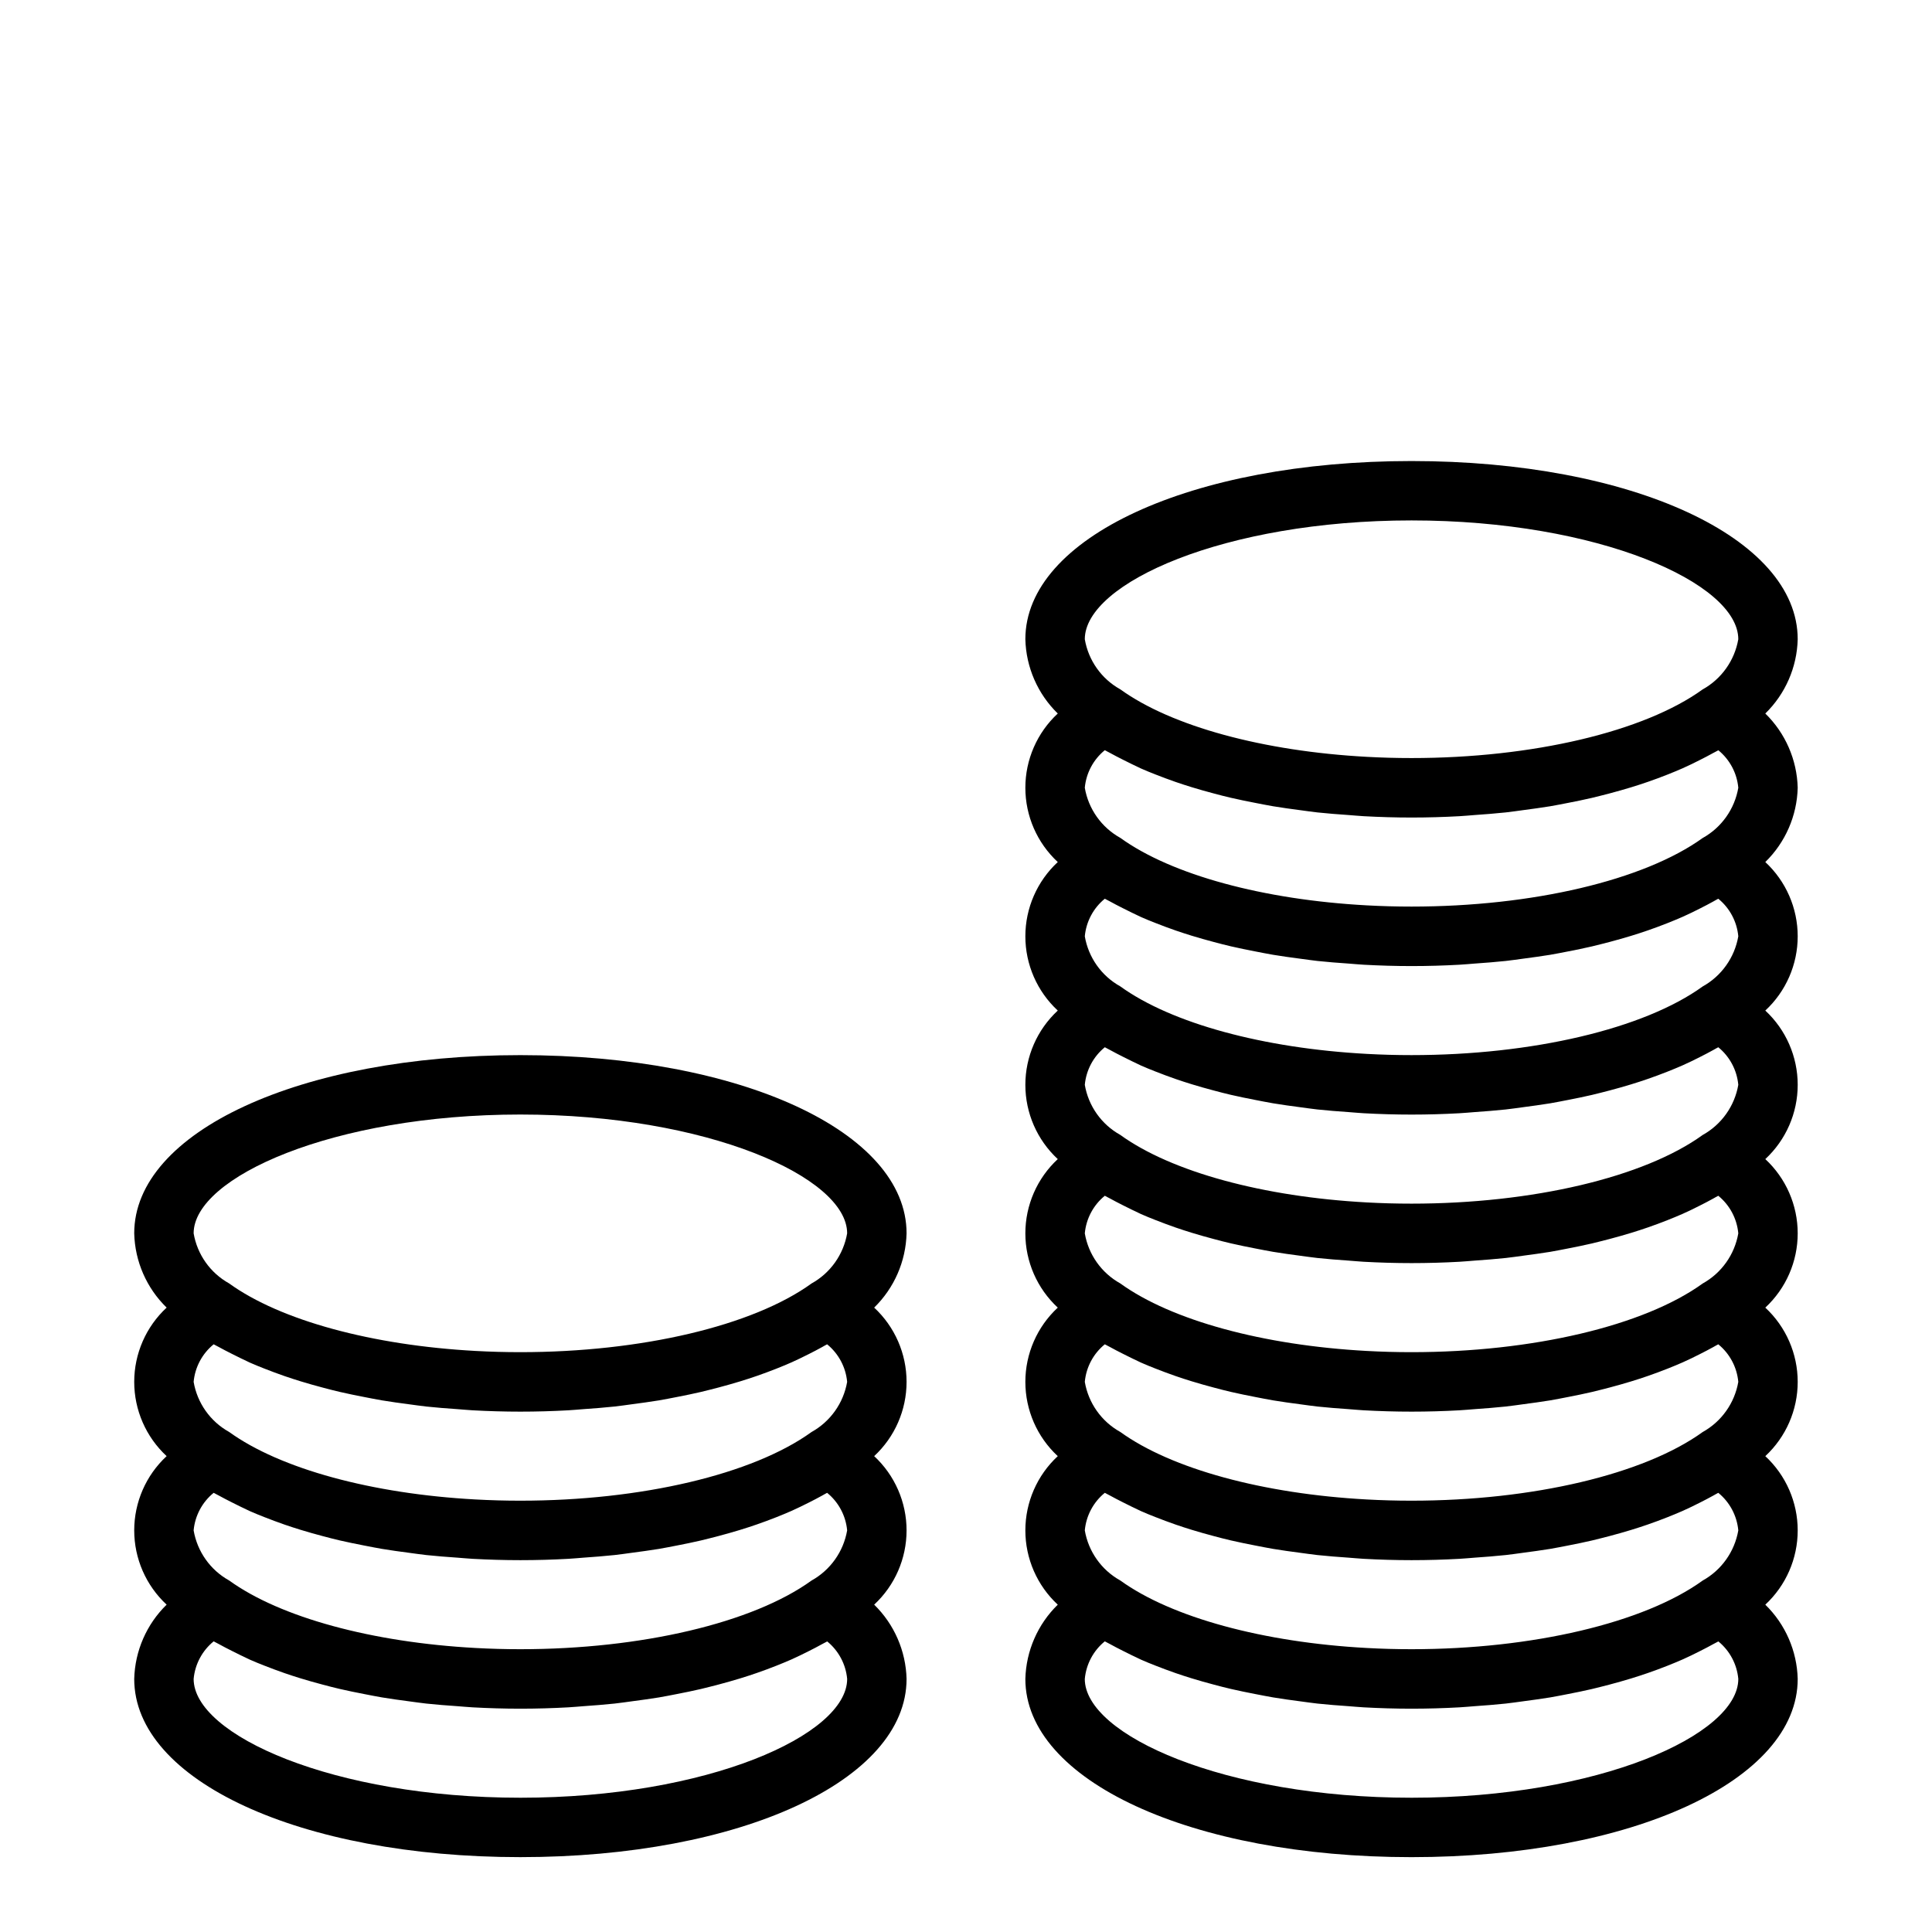
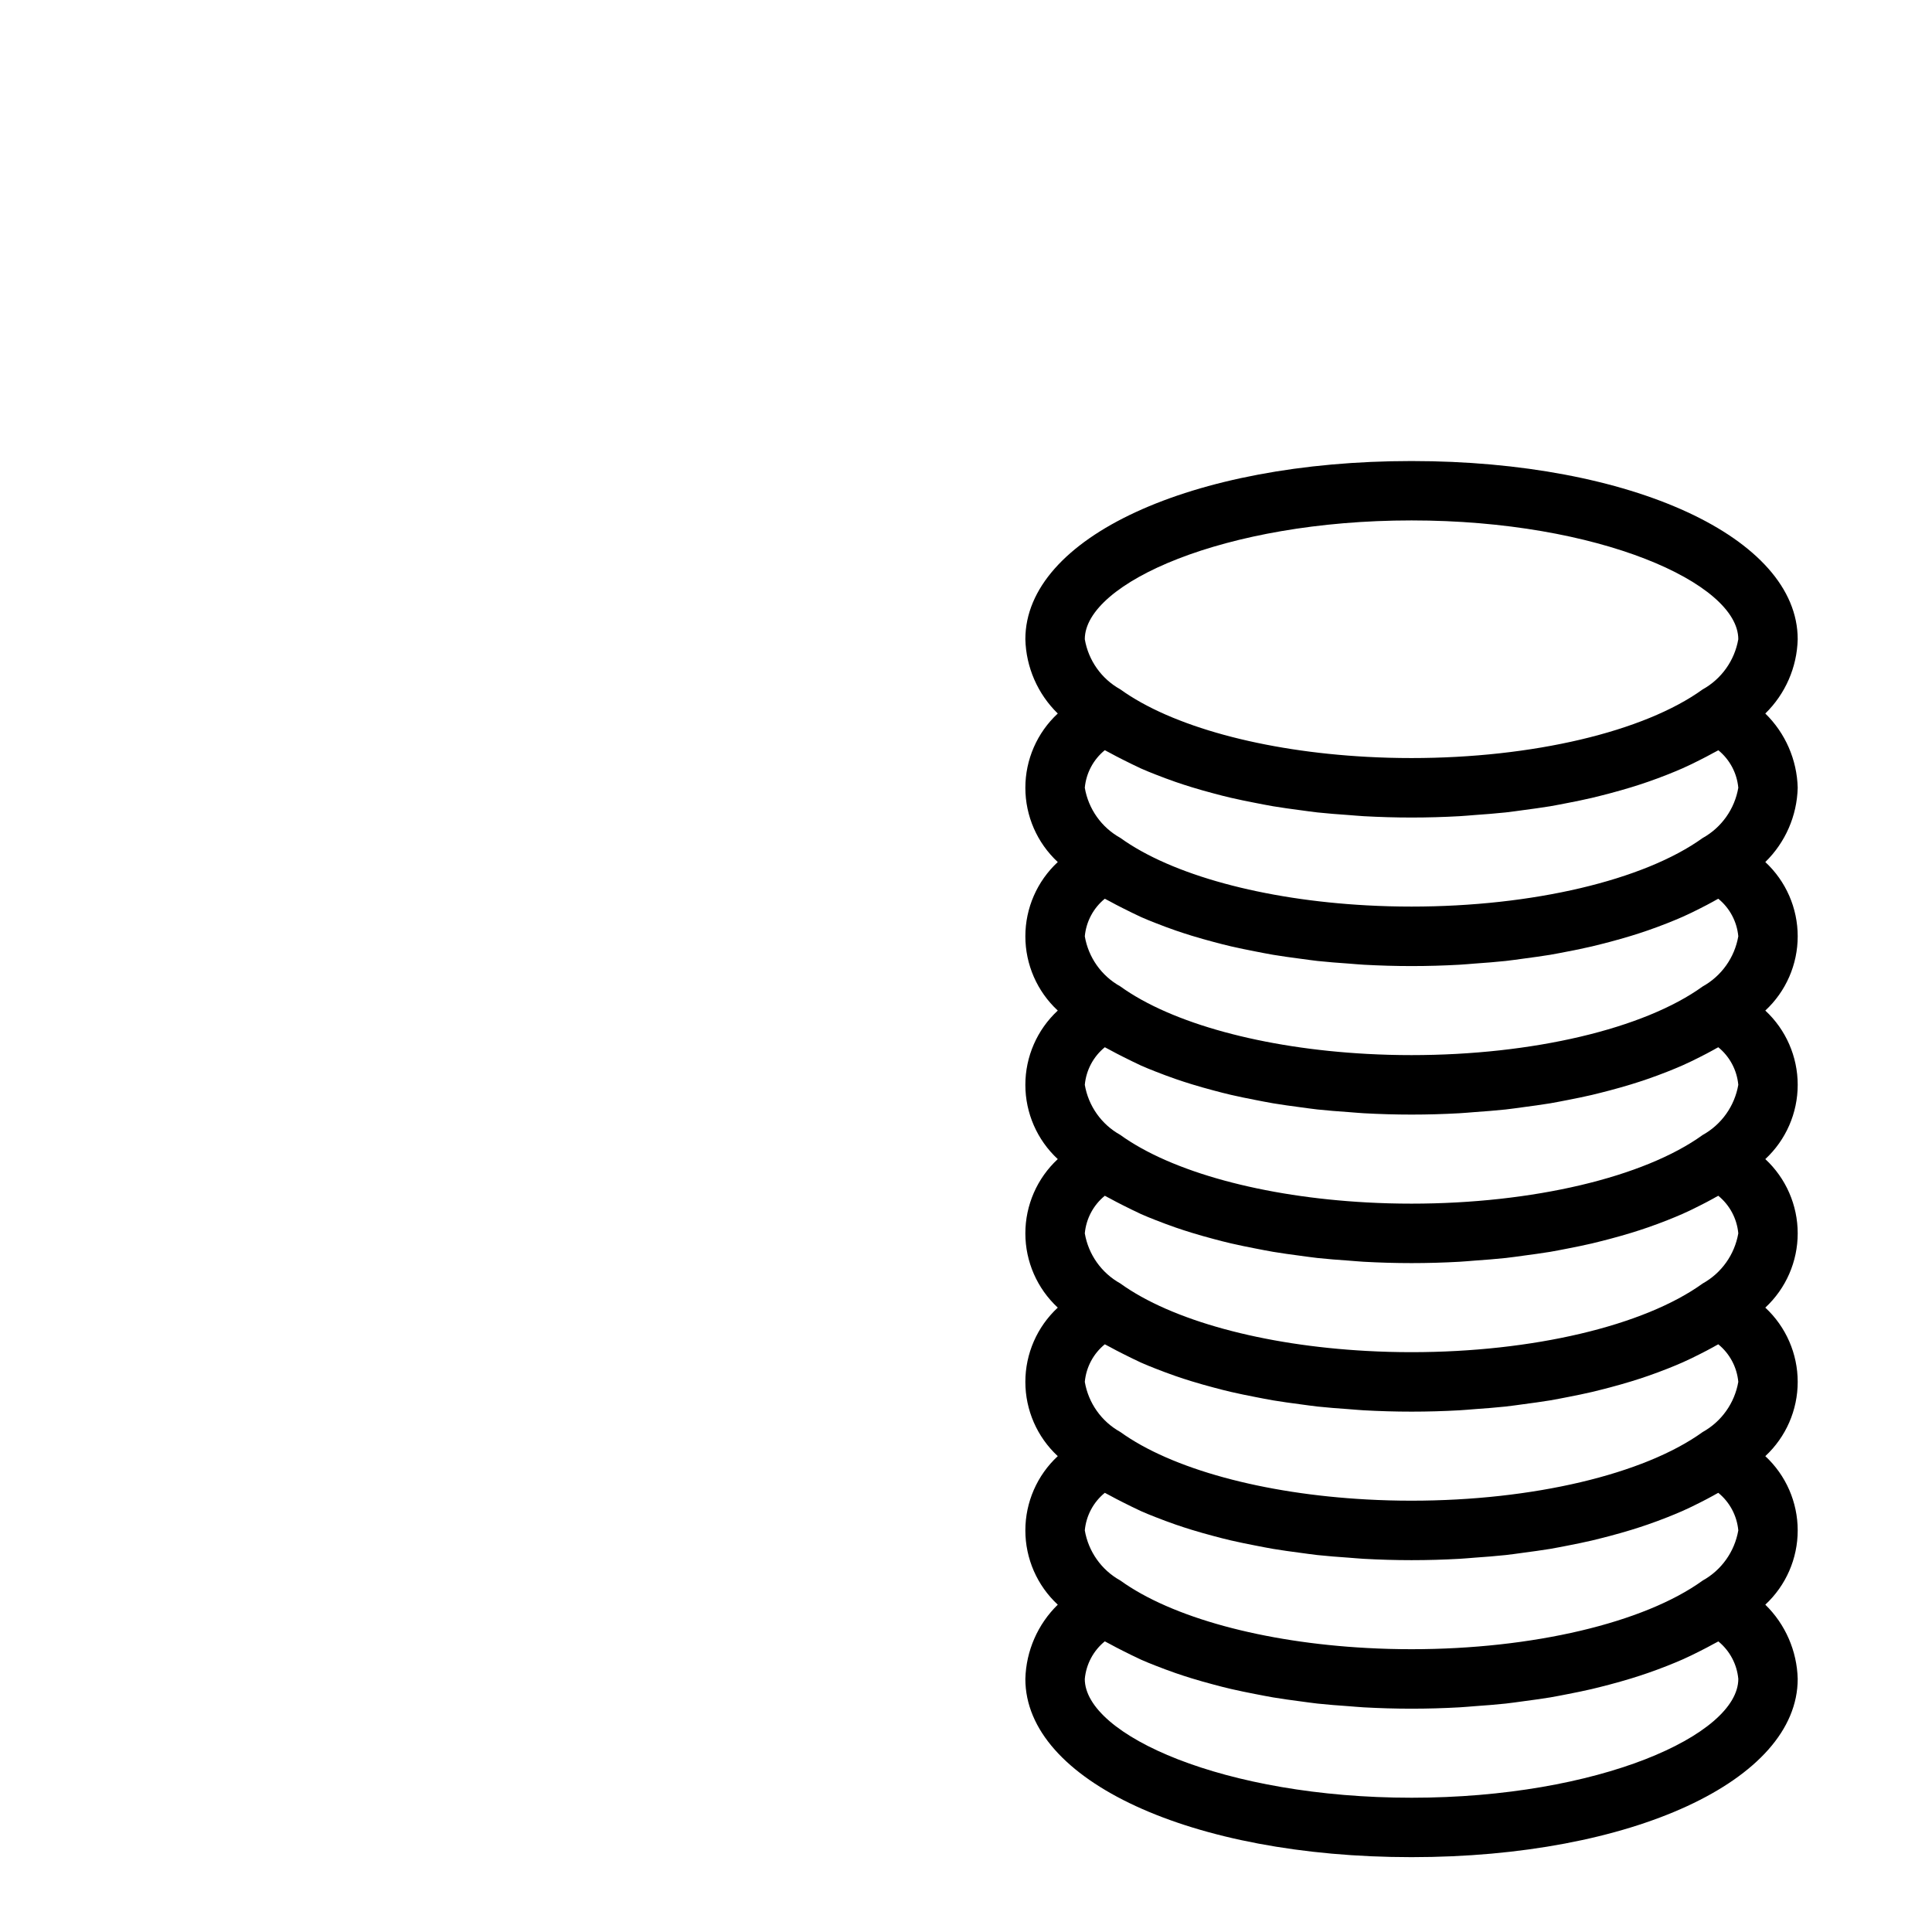
<svg xmlns="http://www.w3.org/2000/svg" fill="#000000" width="800px" height="800px" version="1.1" viewBox="144 144 512 512">
  <g>
-     <path d="m384.25 470.85c0-26.922-43.996-47.23-102.34-47.23-58.34-0.004-102.34 20.309-102.34 47.23 0.184 7.43 3.266 14.492 8.59 19.68-5.477 5.078-8.59 12.211-8.59 19.68s3.113 14.602 8.59 19.68c-5.477 5.078-8.59 12.211-8.59 19.68s3.113 14.602 8.59 19.68c-5.32 5.191-8.398 12.254-8.59 19.68 0 26.922 43.996 47.23 102.34 47.23 58.34 0 102.34-20.309 102.34-47.23-0.188-7.426-3.269-14.488-8.586-19.68 5.473-5.078 8.586-12.211 8.586-19.68s-3.113-14.602-8.586-19.68c5.473-5.078 8.586-12.211 8.586-19.68s-3.113-14.602-8.586-19.68c5.316-5.191 8.398-12.254 8.586-19.68zm-102.34-31.488c49.594 0 86.594 16.625 86.594 31.488-0.977 5.633-4.449 10.52-9.449 13.293-15.523 11.219-45.098 18.195-77.145 18.195-4.008 0-7.973-0.109-11.879-0.324-27.348-1.488-51.695-8.055-65.336-17.91-4.973-2.773-8.418-7.644-9.379-13.254 0-14.863 37-31.488 86.594-31.488zm81.285 60.891c3.035 2.473 4.949 6.059 5.309 9.957-0.977 5.633-4.449 10.52-9.449 13.297-15.523 11.215-45.098 18.191-77.145 18.191-4.008 0-7.973-0.109-11.879-0.324-27.348-1.488-51.695-8.055-65.336-17.91v0.004c-4.973-2.773-8.418-7.648-9.379-13.258 0.359-3.898 2.273-7.484 5.309-9.957 0.426 0.25 0.93 0.473 1.371 0.723 1.078 0.605 2.219 1.18 3.363 1.762 1.574 0.789 3.148 1.574 4.848 2.363 1.242 0.551 2.519 1.07 3.816 1.574 1.754 0.691 3.551 1.363 5.406 2.008 1.379 0.473 2.762 0.93 4.188 1.363 1.938 0.598 3.938 1.156 5.953 1.691 1.48 0.387 2.961 0.789 4.481 1.133 2.117 0.488 4.281 0.93 6.481 1.355 1.574 0.301 3.086 0.613 4.684 0.883 2.363 0.395 4.723 0.715 7.125 1.031 1.574 0.203 3.055 0.434 4.621 0.605 2.699 0.293 5.465 0.496 8.234 0.691 1.355 0.094 2.676 0.234 4.047 0.309 4.164 0.227 8.391 0.355 12.676 0.355 4.281 0 8.508-0.125 12.676-0.355 1.379-0.07 2.699-0.211 4.062-0.309 2.762-0.195 5.512-0.402 8.211-0.691 1.574-0.172 3.148-0.41 4.676-0.613 2.363-0.316 4.723-0.629 7.086-1.016 1.629-0.277 3.203-0.598 4.801-0.906 2.133-0.418 4.25-0.844 6.297-1.324 1.574-0.371 3.148-0.789 4.676-1.18 1.938-0.52 3.848-1.047 5.707-1.621 1.512-0.457 2.977-0.945 4.426-1.441 1.762-0.613 3.465-1.242 5.141-1.906 1.379-0.551 2.738-1.102 4.055-1.684 1.574-0.707 3.109-1.457 4.606-2.211 1.203-0.613 2.418-1.227 3.551-1.867 0.398-0.258 0.895-0.48 1.309-0.723zm0 39.359c3.035 2.473 4.949 6.059 5.309 9.957-0.977 5.633-4.449 10.523-9.449 13.297-15.523 11.219-45.098 18.191-77.145 18.191-4.008 0-7.973-0.109-11.879-0.324-27.348-1.488-51.695-8.055-65.336-17.91v0.004c-4.973-2.773-8.418-7.648-9.379-13.258 0.359-3.898 2.273-7.484 5.309-9.957 0.426 0.25 0.93 0.473 1.371 0.723 1.078 0.605 2.219 1.18 3.363 1.762 1.574 0.789 3.148 1.574 4.848 2.363 1.242 0.551 2.519 1.07 3.816 1.574 1.754 0.691 3.551 1.363 5.406 2.008 1.379 0.473 2.762 0.93 4.188 1.363 1.938 0.598 3.938 1.156 5.953 1.691 1.48 0.387 2.961 0.789 4.481 1.133 2.117 0.488 4.281 0.93 6.481 1.355 1.574 0.301 3.086 0.613 4.684 0.883 2.363 0.395 4.723 0.715 7.125 1.031 1.574 0.203 3.055 0.434 4.621 0.605 2.699 0.293 5.465 0.496 8.234 0.691 1.355 0.094 2.676 0.234 4.047 0.309 4.164 0.227 8.391 0.355 12.676 0.355 4.281 0 8.508-0.125 12.676-0.355 1.379-0.07 2.699-0.211 4.062-0.309 2.762-0.195 5.512-0.402 8.211-0.691 1.574-0.172 3.148-0.41 4.676-0.613 2.363-0.316 4.723-0.629 7.086-1.016 1.629-0.277 3.203-0.598 4.801-0.906 2.133-0.418 4.25-0.844 6.297-1.324 1.574-0.371 3.148-0.789 4.676-1.18 1.938-0.52 3.848-1.047 5.707-1.621 1.512-0.457 2.977-0.945 4.426-1.441 1.762-0.613 3.465-1.242 5.141-1.906 1.379-0.551 2.738-1.102 4.055-1.684 1.574-0.707 3.109-1.457 4.606-2.211 1.203-0.613 2.418-1.227 3.551-1.867 0.398-0.258 0.895-0.48 1.309-0.723zm-81.285 80.805c-49.594 0-86.594-16.625-86.594-31.488 0.359-3.894 2.273-7.484 5.309-9.957 0.426 0.25 0.93 0.473 1.371 0.723 1.078 0.605 2.219 1.18 3.363 1.762 1.574 0.789 3.148 1.574 4.848 2.363 1.242 0.551 2.519 1.07 3.816 1.574 1.754 0.691 3.551 1.363 5.406 2.008 1.379 0.473 2.762 0.93 4.188 1.363 1.938 0.598 3.938 1.156 5.953 1.691 1.48 0.387 2.961 0.789 4.481 1.133 2.117 0.488 4.281 0.93 6.481 1.355 1.574 0.301 3.086 0.613 4.684 0.883 2.363 0.395 4.723 0.715 7.125 1.031 1.574 0.203 3.055 0.434 4.621 0.605 2.699 0.293 5.465 0.496 8.234 0.691 1.355 0.094 2.676 0.234 4.047 0.309 4.164 0.227 8.391 0.355 12.676 0.355 4.281 0 8.508-0.125 12.676-0.355 1.379-0.07 2.699-0.211 4.062-0.309 2.762-0.195 5.512-0.402 8.211-0.691 1.574-0.172 3.148-0.41 4.676-0.613 2.363-0.316 4.723-0.629 7.086-1.016 1.629-0.277 3.203-0.598 4.801-0.906 2.133-0.418 4.25-0.844 6.297-1.324 1.574-0.371 3.148-0.789 4.676-1.18 1.938-0.52 3.848-1.047 5.707-1.621 1.512-0.457 2.977-0.945 4.426-1.441 1.762-0.613 3.465-1.242 5.141-1.906 1.379-0.551 2.738-1.102 4.055-1.684 1.574-0.707 3.109-1.457 4.606-2.211 1.203-0.613 2.418-1.227 3.551-1.867 0.426-0.242 0.922-0.465 1.34-0.707h-0.016c3.027 2.473 4.934 6.055 5.293 9.941 0 14.863-37 31.488-86.594 31.488z" />
    <path d="m620.41 352.77c-0.188-7.426-3.269-14.488-8.586-19.68 5.316-5.191 8.398-12.25 8.586-19.68 0-26.922-43.996-47.23-102.34-47.23s-102.34 20.309-102.34 47.23c0.188 7.43 3.269 14.492 8.59 19.68-5.477 5.078-8.59 12.211-8.59 19.68s3.113 14.602 8.59 19.68c-5.477 5.082-8.59 12.211-8.59 19.68s3.113 14.602 8.59 19.68c-5.477 5.082-8.59 12.211-8.59 19.684 0 7.469 3.113 14.598 8.59 19.68-5.477 5.078-8.59 12.211-8.59 19.68s3.113 14.598 8.59 19.68c-5.477 5.078-8.59 12.211-8.59 19.68s3.113 14.602 8.59 19.68c-5.477 5.078-8.59 12.211-8.59 19.68s3.113 14.602 8.59 19.68c-5.316 5.191-8.398 12.254-8.59 19.68 0 26.922 43.996 47.23 102.34 47.23s102.34-20.309 102.34-47.23c-0.188-7.426-3.269-14.488-8.586-19.68 5.473-5.078 8.586-12.211 8.586-19.68s-3.113-14.602-8.586-19.68c5.473-5.078 8.586-12.211 8.586-19.68s-3.113-14.602-8.586-19.68c5.473-5.082 8.586-12.211 8.586-19.68s-3.113-14.602-8.586-19.68c5.473-5.082 8.586-12.211 8.586-19.68 0-7.473-3.113-14.602-8.586-19.684 5.473-5.078 8.586-12.211 8.586-19.68s-3.113-14.598-8.586-19.68c5.316-5.191 8.398-12.25 8.586-19.68zm-21.051 29.402h0.004c3.031 2.473 4.945 6.062 5.305 9.957-0.977 5.633-4.449 10.523-9.445 13.297-15.527 11.219-45.102 18.191-77.148 18.191-4.008 0-7.973-0.109-11.879-0.324-27.348-1.488-51.695-8.055-65.336-17.91v0.004c-4.969-2.773-8.418-7.648-9.375-13.258 0.359-3.894 2.269-7.484 5.305-9.957 0.426 0.25 0.93 0.473 1.371 0.723 1.078 0.605 2.219 1.18 3.363 1.762 1.574 0.789 3.148 1.574 4.848 2.363 1.242 0.551 2.519 1.07 3.816 1.574 1.754 0.691 3.551 1.363 5.406 2.008 1.379 0.473 2.762 0.93 4.188 1.363 1.938 0.598 3.938 1.156 5.953 1.691 1.48 0.387 2.961 0.789 4.481 1.133 2.117 0.488 4.281 0.93 6.481 1.355 1.574 0.301 3.086 0.613 4.684 0.883 2.363 0.395 4.723 0.715 7.125 1.031 1.574 0.203 3.055 0.434 4.621 0.605 2.699 0.293 5.465 0.496 8.234 0.691 1.355 0.094 2.676 0.234 4.047 0.309 4.164 0.227 8.391 0.355 12.676 0.355 4.281 0 8.508-0.125 12.676-0.355 1.379-0.07 2.699-0.211 4.062-0.309 2.762-0.195 5.512-0.402 8.211-0.691 1.574-0.172 3.148-0.41 4.676-0.613 2.363-0.316 4.723-0.629 7.086-1.016 1.629-0.277 3.203-0.598 4.801-0.906 2.133-0.418 4.25-0.844 6.297-1.324 1.574-0.371 3.148-0.789 4.676-1.18 1.938-0.52 3.848-1.047 5.707-1.621 1.512-0.457 2.977-0.945 4.426-1.441 1.762-0.613 3.465-1.242 5.141-1.906 1.379-0.551 2.738-1.102 4.055-1.684 1.574-0.707 3.148-1.457 4.606-2.211 1.203-0.613 2.418-1.227 3.551-1.867 0.398-0.258 0.895-0.477 1.312-0.723zm0 39.359h0.004c3.031 2.473 4.945 6.062 5.305 9.961-0.977 5.633-4.449 10.52-9.445 13.293-15.527 11.219-45.102 18.195-77.148 18.195-4.008 0-7.973-0.109-11.879-0.324-27.348-1.488-51.695-8.055-65.336-17.91-4.969-2.773-8.418-7.644-9.375-13.254 0.359-3.898 2.269-7.488 5.305-9.961 0.426 0.25 0.93 0.473 1.371 0.723 1.078 0.605 2.219 1.18 3.363 1.762 1.574 0.789 3.148 1.574 4.848 2.363 1.242 0.551 2.519 1.07 3.816 1.574 1.754 0.691 3.551 1.363 5.406 2.008 1.379 0.473 2.762 0.93 4.188 1.363 1.938 0.598 3.938 1.156 5.953 1.691 1.48 0.387 2.961 0.789 4.481 1.133 2.117 0.488 4.281 0.93 6.481 1.355 1.574 0.301 3.086 0.613 4.684 0.883 2.363 0.395 4.723 0.715 7.125 1.031 1.574 0.203 3.055 0.434 4.621 0.605 2.699 0.293 5.465 0.496 8.234 0.691 1.355 0.094 2.676 0.234 4.047 0.309 4.164 0.227 8.391 0.355 12.676 0.355 4.281 0 8.508-0.125 12.676-0.355 1.379-0.07 2.699-0.211 4.062-0.309 2.762-0.195 5.512-0.402 8.211-0.691 1.574-0.172 3.148-0.41 4.676-0.613 2.363-0.316 4.723-0.629 7.086-1.016 1.629-0.277 3.203-0.598 4.801-0.906 2.133-0.418 4.25-0.844 6.297-1.324 1.574-0.371 3.148-0.789 4.676-1.18 1.938-0.52 3.848-1.047 5.707-1.621 1.512-0.457 2.977-0.945 4.426-1.441 1.762-0.613 3.465-1.242 5.141-1.906 1.379-0.551 2.738-1.102 4.055-1.684 1.574-0.707 3.148-1.457 4.606-2.211 1.203-0.613 2.418-1.227 3.551-1.867 0.398-0.258 0.895-0.477 1.312-0.723zm0 39.359h0.004c3.031 2.473 4.945 6.062 5.305 9.961-0.977 5.633-4.449 10.52-9.445 13.293-15.527 11.219-45.102 18.195-77.148 18.195-4.008 0-7.973-0.109-11.879-0.324-27.348-1.488-51.695-8.055-65.336-17.91-4.969-2.773-8.418-7.644-9.375-13.254 0.359-3.898 2.269-7.488 5.305-9.961 0.426 0.25 0.93 0.473 1.371 0.723 1.078 0.605 2.219 1.18 3.363 1.762 1.574 0.789 3.148 1.574 4.848 2.363 1.242 0.551 2.519 1.07 3.816 1.574 1.754 0.691 3.551 1.363 5.406 2.008 1.379 0.473 2.762 0.93 4.188 1.363 1.938 0.598 3.938 1.156 5.953 1.691 1.48 0.387 2.961 0.789 4.481 1.133 2.117 0.488 4.281 0.93 6.481 1.355 1.574 0.301 3.086 0.613 4.684 0.883 2.363 0.395 4.723 0.715 7.125 1.031 1.574 0.203 3.055 0.434 4.621 0.605 2.699 0.293 5.465 0.496 8.234 0.691 1.355 0.094 2.676 0.234 4.047 0.309 4.164 0.227 8.391 0.355 12.676 0.355 4.281 0 8.508-0.125 12.676-0.355 1.379-0.07 2.699-0.211 4.062-0.309 2.762-0.195 5.512-0.402 8.211-0.691 1.574-0.172 3.148-0.41 4.676-0.613 2.363-0.316 4.723-0.629 7.086-1.016 1.629-0.277 3.203-0.598 4.801-0.906 2.133-0.418 4.25-0.844 6.297-1.324 1.574-0.371 3.148-0.789 4.676-1.18 1.938-0.52 3.848-1.047 5.707-1.621 1.512-0.457 2.977-0.945 4.426-1.441 1.762-0.613 3.465-1.242 5.141-1.906 1.379-0.551 2.738-1.102 4.055-1.684 1.574-0.707 3.148-1.457 4.606-2.211 1.203-0.613 2.418-1.227 3.551-1.867 0.398-0.258 0.895-0.477 1.312-0.723zm0 39.359 0.004 0.004c3.031 2.473 4.945 6.059 5.305 9.957-0.977 5.633-4.449 10.52-9.445 13.297-15.527 11.215-45.102 18.191-77.148 18.191-4.008 0-7.973-0.109-11.879-0.324-27.348-1.488-51.695-8.055-65.336-17.91v0.004c-4.969-2.773-8.418-7.648-9.375-13.258 0.359-3.898 2.269-7.484 5.305-9.957 0.426 0.25 0.93 0.473 1.371 0.723 1.078 0.605 2.219 1.18 3.363 1.762 1.574 0.789 3.148 1.574 4.848 2.363 1.242 0.551 2.519 1.07 3.816 1.574 1.754 0.691 3.551 1.363 5.406 2.008 1.379 0.473 2.762 0.93 4.188 1.363 1.938 0.598 3.938 1.156 5.953 1.691 1.48 0.387 2.961 0.789 4.481 1.133 2.117 0.488 4.281 0.93 6.481 1.355 1.574 0.301 3.086 0.613 4.684 0.883 2.363 0.395 4.723 0.715 7.125 1.031 1.574 0.203 3.055 0.434 4.621 0.605 2.699 0.293 5.465 0.496 8.234 0.691 1.355 0.094 2.676 0.234 4.047 0.309 4.164 0.227 8.391 0.355 12.676 0.355 4.281 0 8.508-0.125 12.676-0.355 1.379-0.07 2.699-0.211 4.062-0.309 2.762-0.195 5.512-0.402 8.211-0.691 1.574-0.172 3.148-0.41 4.676-0.613 2.363-0.316 4.723-0.629 7.086-1.016 1.629-0.277 3.203-0.598 4.801-0.906 2.133-0.418 4.25-0.844 6.297-1.324 1.574-0.371 3.148-0.789 4.676-1.18 1.938-0.52 3.848-1.047 5.707-1.621 1.512-0.457 2.977-0.945 4.426-1.441 1.762-0.613 3.465-1.242 5.141-1.906 1.379-0.551 2.738-1.102 4.055-1.684 1.574-0.707 3.148-1.457 4.606-2.211 1.203-0.613 2.418-1.227 3.551-1.867 0.398-0.258 0.895-0.48 1.312-0.723zm0 39.359 0.004 0.004c3.031 2.473 4.945 6.059 5.305 9.957-0.977 5.633-4.449 10.523-9.445 13.297-15.527 11.219-45.102 18.191-77.148 18.191-4.008 0-7.973-0.109-11.879-0.324-27.348-1.488-51.695-8.055-65.336-17.91v0.004c-4.969-2.773-8.418-7.648-9.375-13.258 0.359-3.898 2.269-7.484 5.305-9.957 0.426 0.25 0.93 0.473 1.371 0.723 1.078 0.605 2.219 1.18 3.363 1.762 1.574 0.789 3.148 1.574 4.848 2.363 1.242 0.551 2.519 1.07 3.816 1.574 1.754 0.691 3.551 1.363 5.406 2.008 1.379 0.473 2.762 0.93 4.188 1.363 1.938 0.598 3.938 1.156 5.953 1.691 1.48 0.387 2.961 0.789 4.481 1.133 2.117 0.488 4.281 0.93 6.481 1.355 1.574 0.301 3.086 0.613 4.684 0.883 2.363 0.395 4.723 0.715 7.125 1.031 1.574 0.203 3.055 0.434 4.621 0.605 2.699 0.293 5.465 0.496 8.234 0.691 1.355 0.094 2.676 0.234 4.047 0.309 4.164 0.227 8.391 0.355 12.676 0.355 4.281 0 8.508-0.125 12.676-0.355 1.379-0.07 2.699-0.211 4.062-0.309 2.762-0.195 5.512-0.402 8.211-0.691 1.574-0.172 3.148-0.41 4.676-0.613 2.363-0.316 4.723-0.629 7.086-1.016 1.629-0.277 3.203-0.598 4.801-0.906 2.133-0.418 4.25-0.844 6.297-1.324 1.574-0.371 3.148-0.789 4.676-1.18 1.938-0.52 3.848-1.047 5.707-1.621 1.512-0.457 2.977-0.945 4.426-1.441 1.762-0.613 3.465-1.242 5.141-1.906 1.379-0.551 2.738-1.102 4.055-1.684 1.574-0.707 3.148-1.457 4.606-2.211 1.203-0.613 2.418-1.227 3.551-1.867 0.398-0.258 0.895-0.48 1.312-0.723zm-4.102-173.55c-15.562 11.223-45.137 18.195-77.184 18.195-4.008 0-7.973-0.109-11.879-0.324-27.348-1.488-51.695-8.055-65.336-17.91v0.004c-4.969-2.773-8.418-7.648-9.375-13.258 0.359-3.894 2.269-7.484 5.305-9.957 0.426 0.25 0.93 0.473 1.371 0.723 1.078 0.605 2.219 1.18 3.363 1.762 1.574 0.789 3.148 1.574 4.848 2.363 1.242 0.551 2.519 1.07 3.816 1.574 1.754 0.691 3.551 1.363 5.406 2.008 1.379 0.473 2.762 0.93 4.188 1.363 1.938 0.598 3.938 1.156 5.953 1.691 1.48 0.387 2.961 0.789 4.481 1.133 2.117 0.488 4.281 0.93 6.481 1.355 1.574 0.301 3.086 0.613 4.684 0.883 2.363 0.395 4.723 0.715 7.125 1.031 1.574 0.203 3.055 0.434 4.621 0.605 2.699 0.293 5.465 0.496 8.234 0.691 1.355 0.094 2.676 0.234 4.047 0.309 4.164 0.227 8.391 0.355 12.676 0.355 4.281 0 8.508-0.125 12.676-0.355 1.379-0.07 2.699-0.211 4.062-0.309 2.762-0.195 5.512-0.402 8.211-0.691 1.574-0.172 3.148-0.41 4.676-0.613 2.363-0.316 4.723-0.629 7.086-1.016 1.629-0.277 3.203-0.598 4.801-0.906 2.133-0.418 4.25-0.844 6.297-1.324 1.574-0.371 3.148-0.789 4.676-1.18 1.938-0.52 3.848-1.047 5.707-1.621 1.512-0.457 2.977-0.945 4.426-1.441 1.762-0.613 3.465-1.242 5.141-1.906 1.379-0.551 2.738-1.102 4.055-1.684 1.574-0.707 3.148-1.457 4.606-2.211 1.203-0.613 2.418-1.227 3.551-1.867 0.426-0.242 0.922-0.465 1.34-0.707h-0.012c3.023 2.473 4.93 6.055 5.289 9.941-0.969 5.625-4.426 10.512-9.406 13.297zm-77.184-84.141c49.594 0 86.594 16.625 86.594 31.488-0.977 5.633-4.449 10.52-9.445 13.297-15.527 11.215-45.102 18.191-77.148 18.191-4.008 0-7.973-0.109-11.879-0.324-27.348-1.488-51.695-8.055-65.336-17.91v0.004c-4.969-2.773-8.418-7.648-9.375-13.258 0-14.863 36.996-31.488 86.59-31.488zm0 338.5c-49.594 0-86.594-16.625-86.594-31.488h0.004c0.359-3.894 2.269-7.484 5.305-9.957 0.426 0.25 0.93 0.473 1.371 0.723 1.078 0.605 2.219 1.18 3.363 1.762 1.574 0.789 3.148 1.574 4.848 2.363 1.242 0.551 2.519 1.07 3.816 1.574 1.754 0.691 3.551 1.363 5.406 2.008 1.379 0.473 2.762 0.93 4.188 1.363 1.938 0.598 3.938 1.156 5.953 1.691 1.48 0.387 2.961 0.789 4.481 1.133 2.117 0.488 4.281 0.93 6.481 1.355 1.574 0.301 3.086 0.613 4.684 0.883 2.363 0.395 4.723 0.715 7.125 1.031 1.574 0.203 3.055 0.434 4.621 0.605 2.699 0.293 5.465 0.496 8.234 0.691 1.355 0.094 2.676 0.234 4.047 0.309 4.164 0.227 8.391 0.355 12.676 0.355 4.281 0 8.508-0.125 12.676-0.355 1.379-0.07 2.699-0.211 4.062-0.309 2.762-0.195 5.512-0.402 8.211-0.691 1.574-0.172 3.148-0.41 4.676-0.613 2.363-0.316 4.723-0.629 7.086-1.016 1.629-0.277 3.203-0.598 4.801-0.906 2.133-0.418 4.25-0.844 6.297-1.324 1.574-0.371 3.148-0.789 4.676-1.18 1.938-0.52 3.848-1.047 5.707-1.621 1.512-0.457 2.977-0.945 4.426-1.441 1.762-0.613 3.465-1.242 5.141-1.906 1.379-0.551 2.738-1.102 4.055-1.684 1.574-0.707 3.148-1.457 4.606-2.211 1.203-0.613 2.418-1.227 3.551-1.867 0.426-0.242 0.922-0.465 1.34-0.707h-0.012c3.023 2.473 4.93 6.055 5.289 9.941 0 14.863-37 31.488-86.594 31.488z" />
  </g>
</svg>